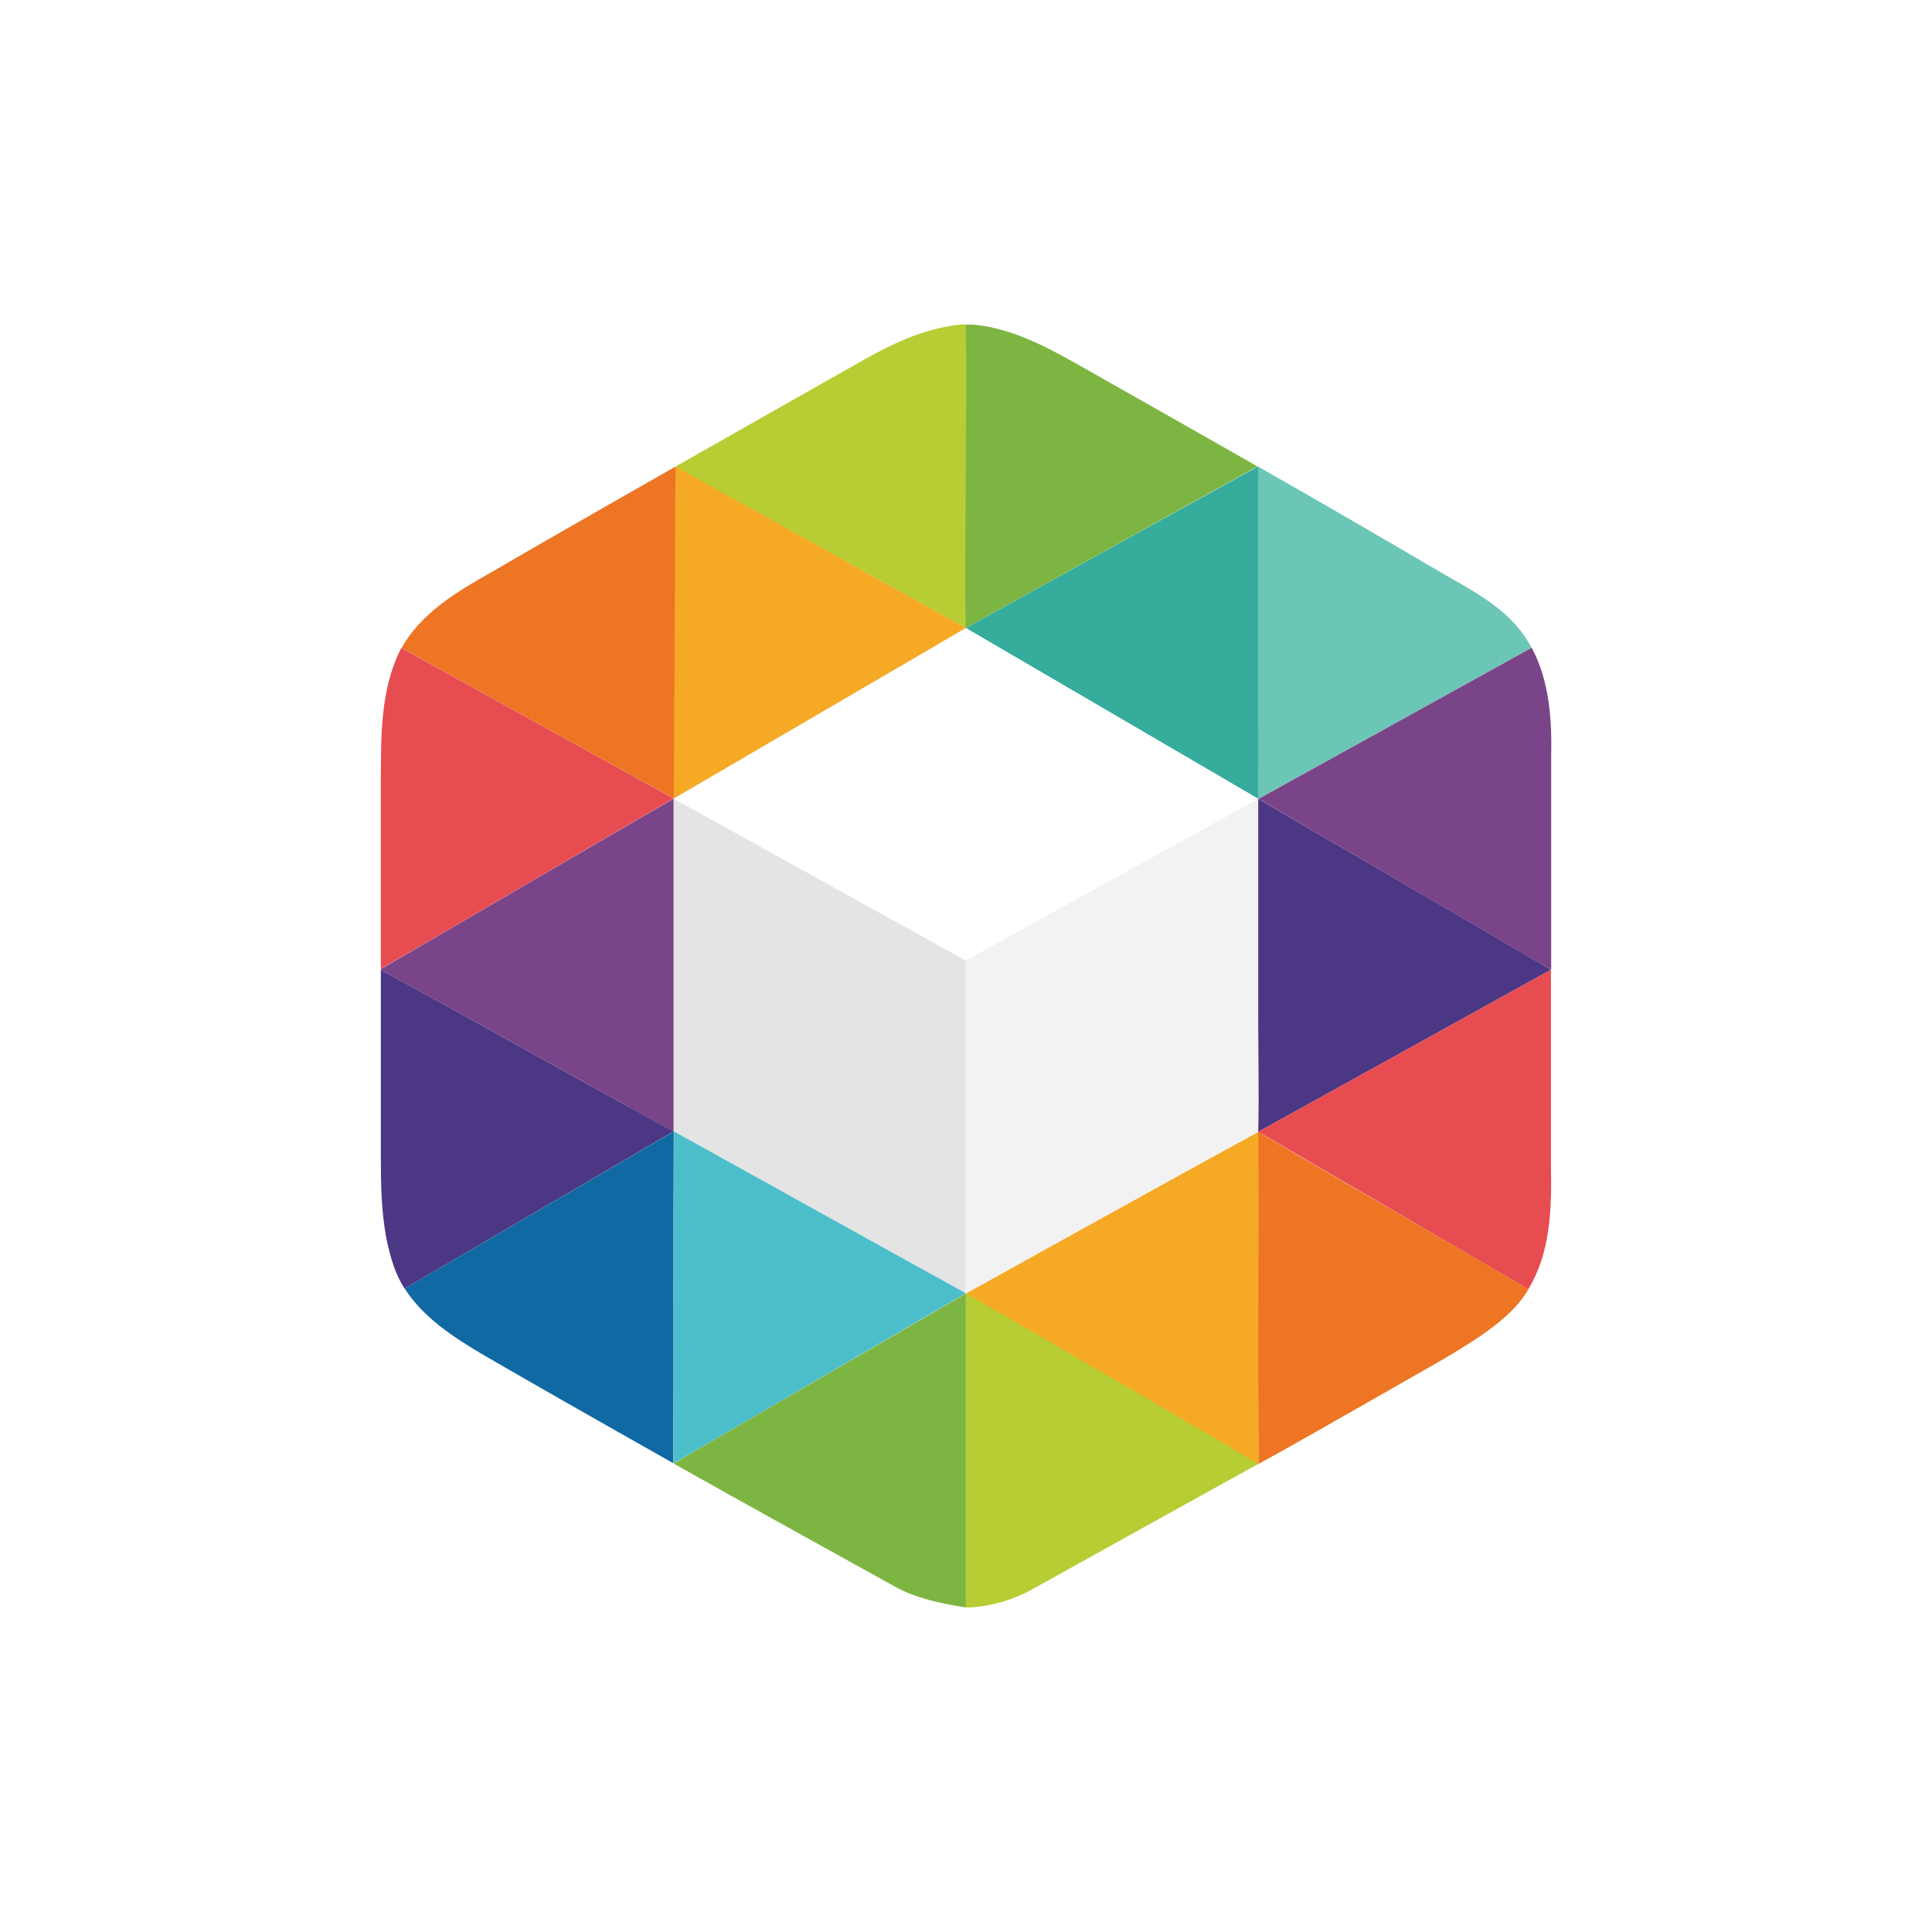
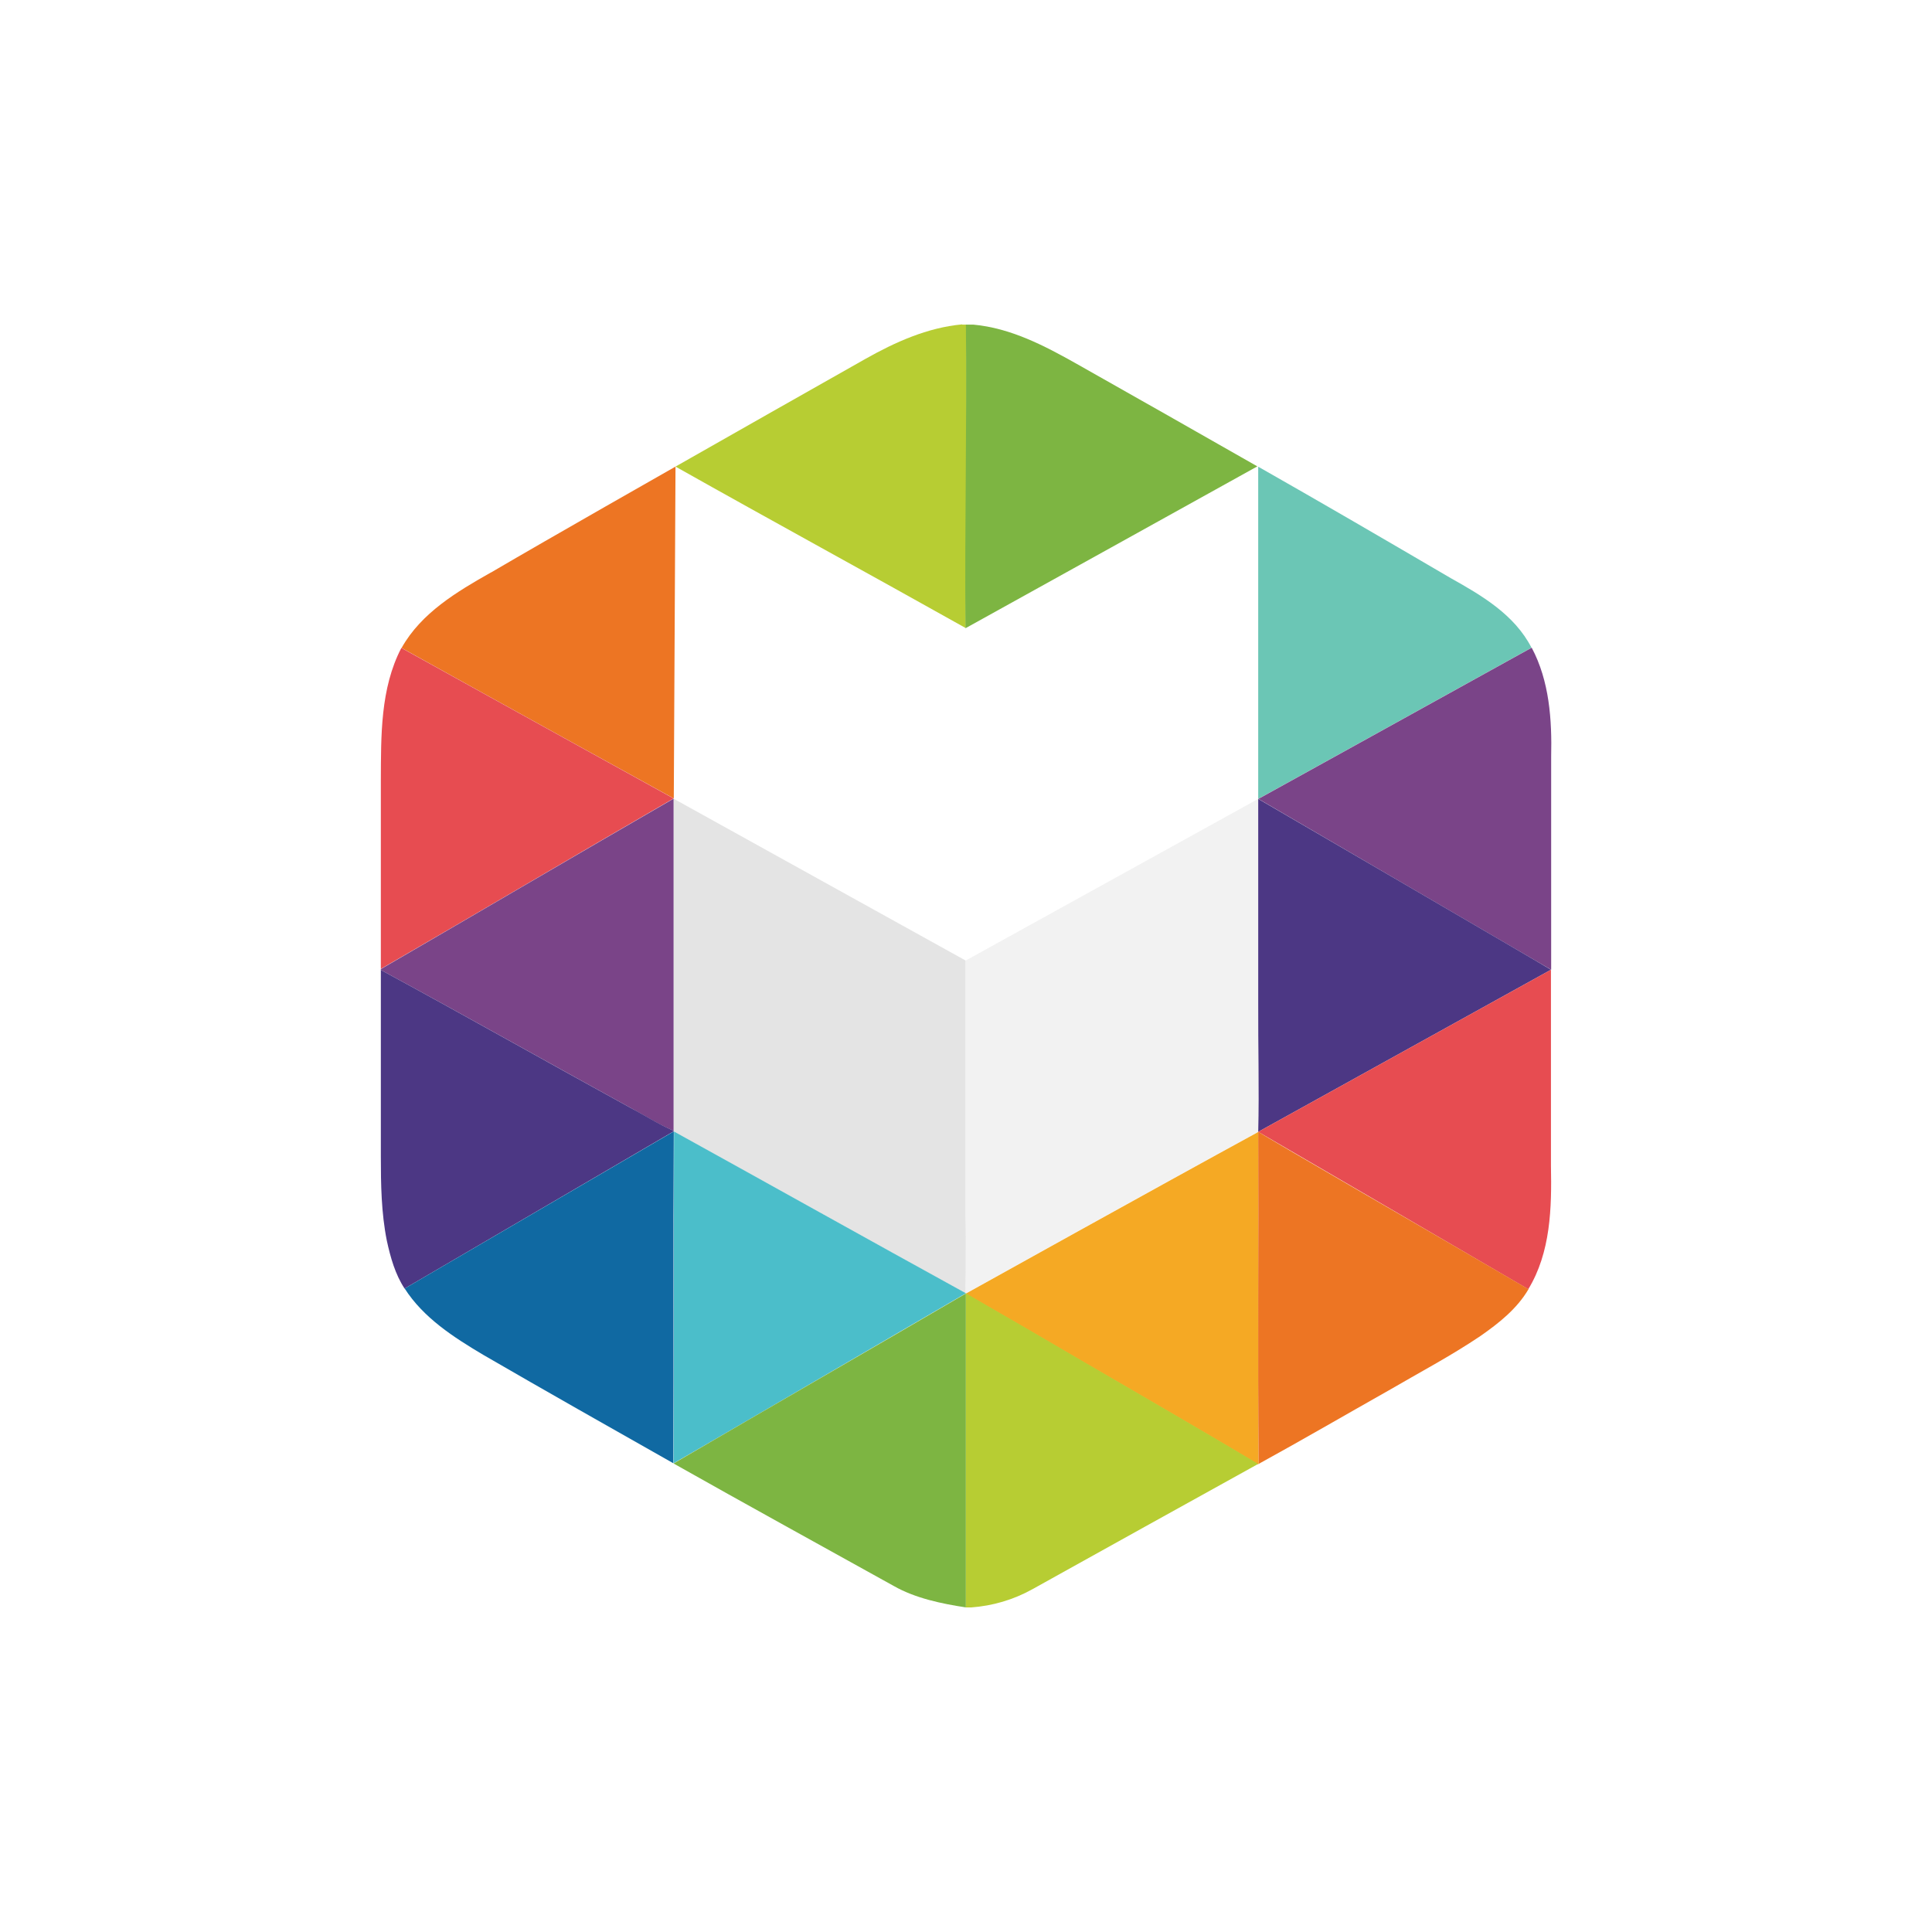
<svg xmlns="http://www.w3.org/2000/svg" id="Layer_2" viewBox="0 0 90.35 90.35">
  <defs>
    <style>.cls-1{fill:#fff;}.cls-2{fill:#4bbeca;}.cls-3{fill:#ed7523;}.cls-4{fill:#6bc6b5;}.cls-5{fill:#f5a924;}.cls-6{fill:#1069a2;}.cls-7{fill:#7db542;}.cls-8{fill:#e4e4e4;}.cls-9{fill:#4c3784;}.cls-10{fill:#b7cd33;}.cls-11{fill:#7a4488;}.cls-12{fill:#e74c51;}.cls-13{fill:#f2f2f2;}.cls-14{fill:#36ac9d;}</style>
  </defs>
  <g id="Layer_1-2">
    <rect class="cls-1" width="90.35" height="90.35" />
    <g id="Layer_1-2">
      <path class="cls-10" d="m45,15.18h.19c.05,4.72-.03,14.19-.03,14.19-4.51-2.53-9.06-5.01-13.57-7.55,2.96-1.68,5.91-3.36,8.87-5.03,1.4-.79,2.91-1.47,4.53-1.62h0Z" />
      <path class="cls-7" d="m45.18,15.18h.33c1.76.16,3.34.99,4.85,1.84,2.82,1.59,5.63,3.19,8.44,4.79-4.53,2.51-9.11,5.06-13.65,7.57-.04-4.72.07-9.48.02-14.2h0Z" />
-       <path class="cls-5" d="m31.6,21.82l13.57,7.55-13.67,7.98s0-5.07,0-7.59c-.01-2.62.09-7.94.09-7.94h0Z" />
-       <path class="cls-14" d="m58.82,21.81l.04.02c-.01,4.71,0,9.41,0,14.12,0,.46-.01,1.41-.01,1.41l-13.68-7.99s9.12-5.05,13.66-7.56h0Z" />
      <path class="cls-4" d="m58.85,21.83c3.01,1.71,6.01,3.46,9,5.21,1.45.81,2.98,1.71,3.77,3.25-4.24,2.35-12.78,7.07-12.78,7.07,0,0,0-.95,0-1.41,0-4.71,0-9.41,0-14.12h0Z" />
      <path class="cls-3" d="m22.95,26.78c2.83-1.66,8.64-4.96,8.64-4.96l-.08,15.52s-8.51-4.69-12.73-7.04c.92-1.64,2.59-2.63,4.18-3.53h0Z" />
      <path class="cls-1" d="m45.16,29.37l13.68,7.99s-4.4,2.44-6.59,3.61c-2.34,1.33-7.08,3.96-7.08,3.96l-13.66-7.57,13.65-7.98Z" />
      <path class="cls-12" d="m17.81,36.5c.01-2.08-.03-4.3.96-6.2,4.23,2.35,12.73,7.04,12.73,7.04-4.57,2.64-9.12,5.33-13.69,7.97,0-2.94,0-5.88,0-8.81h0Z" />
      <path class="cls-11" d="m71.63,30.29c.83,1.56.95,3.37.91,5.1v9.96l-13.69-7.99s8.54-4.72,12.78-7.07Z" />
      <path class="cls-8" d="m31.5,37.35s13.66,7.57,13.66,7.57c0,0,0,7.92,0,11.8.02,1.25,0,3.77,0,3.77-4.56-2.52-9.1-5.06-13.66-7.57v-.03s0-15.53,0-15.53h0Z" />
      <path class="cls-11" d="m17.81,45.32c4.57-2.65,9.12-5.33,13.69-7.97,0,5.18,0,10.35,0,15.53-.7-.29-1.34-.71-2.01-1.07-3.89-2.14-7.77-4.33-11.68-6.45v-.04h0Z" />
      <path class="cls-13" d="m58.84,37.36v9.52c-.01,2.02.05,4.03,0,6.05-4.55,2.47-13.68,7.56-13.68,7.56,0,0,.03-2.52,0-3.77,0-3.87,0-11.8,0-11.8l13.68-7.56h0Z" />
      <path class="cls-9" d="m58.84,37.36s13.69,7.97,13.69,7.99c-4.55,2.52-13.69,7.58-13.69,7.58h0c.05-2.02-.01-4.03,0-6.05v-9.52h0Z" />
      <path class="cls-9" d="m17.81,45.36c3.91,2.12,7.78,4.31,11.68,6.45.67.35,1.31.77,2.01,1.07v.03c-4.19,2.45-8.39,4.9-12.58,7.35-.44-.67-.66-1.46-.83-2.24-.26-1.3-.28-2.63-.28-3.95v-8.71h0Z" />
-       <path class="cls-12" d="m72.53,45.35c0,3.06,0,6.11,0,9.17.04,1.96-.01,4.05-1.06,5.77-3.78-2.21-12.63-7.36-12.63-7.36,0,0,9.14-5.06,13.69-7.58Z" />
+       <path class="cls-12" d="m72.53,45.35c0,3.06,0,6.11,0,9.17.04,1.96-.01,4.05-1.06,5.77-3.78-2.21-12.63-7.36-12.63-7.36,0,0,9.14-5.06,13.69-7.58" />
      <path class="cls-6" d="m18.92,60.26c4.19-2.45,8.39-4.9,12.59-7.35-.03,5.17,0,10.35-.02,15.52-2.97-1.68-5.94-3.36-8.89-5.07-1.38-.82-2.8-1.73-3.68-3.11h0Z" />
      <path class="cls-2" d="m31.51,52.91c4.56,2.52,9.1,5.06,13.66,7.57-4.55,2.65-13.67,7.96-13.67,7.95.03-5.17,0-10.35.02-15.52h0Z" />
      <path class="cls-5" d="m58.82,52.94h.02c.01,5.17-.03,10.34.02,15.52l-.03.02c-3.61-2.16-7.26-4.24-10.89-6.37-.91-.52-2.78-1.61-2.78-1.61,0,0,9.11-5.07,13.66-7.55h0Z" />
      <path class="cls-3" d="m58.85,52.93h0c.4.28,8.85,5.15,12.63,7.36-.54.92-1.39,1.59-2.25,2.19-1.38.93-2.86,1.71-4.3,2.55-2.02,1.14-4.03,2.31-6.07,3.43-.05-5.18,0-10.35-.02-15.53h0s0,0,0,0Z" />
      <path class="cls-7" d="m45.17,60.48v14.69c-1.13-.17-2.37-.43-3.37-1-3.44-1.91-6.88-3.8-10.3-5.73,4.55-2.66,9.12-5.29,13.67-7.95Z" />
      <path class="cls-10" d="m45.17,60.48s1.87,1.09,2.78,1.61c3.63,2.13,7.28,4.22,10.89,6.37-3.52,1.95-7.04,3.9-10.56,5.86-.88.49-1.86.78-2.86.85h-.25v-14.69h0Z" />
    </g>
  </g>
</svg>